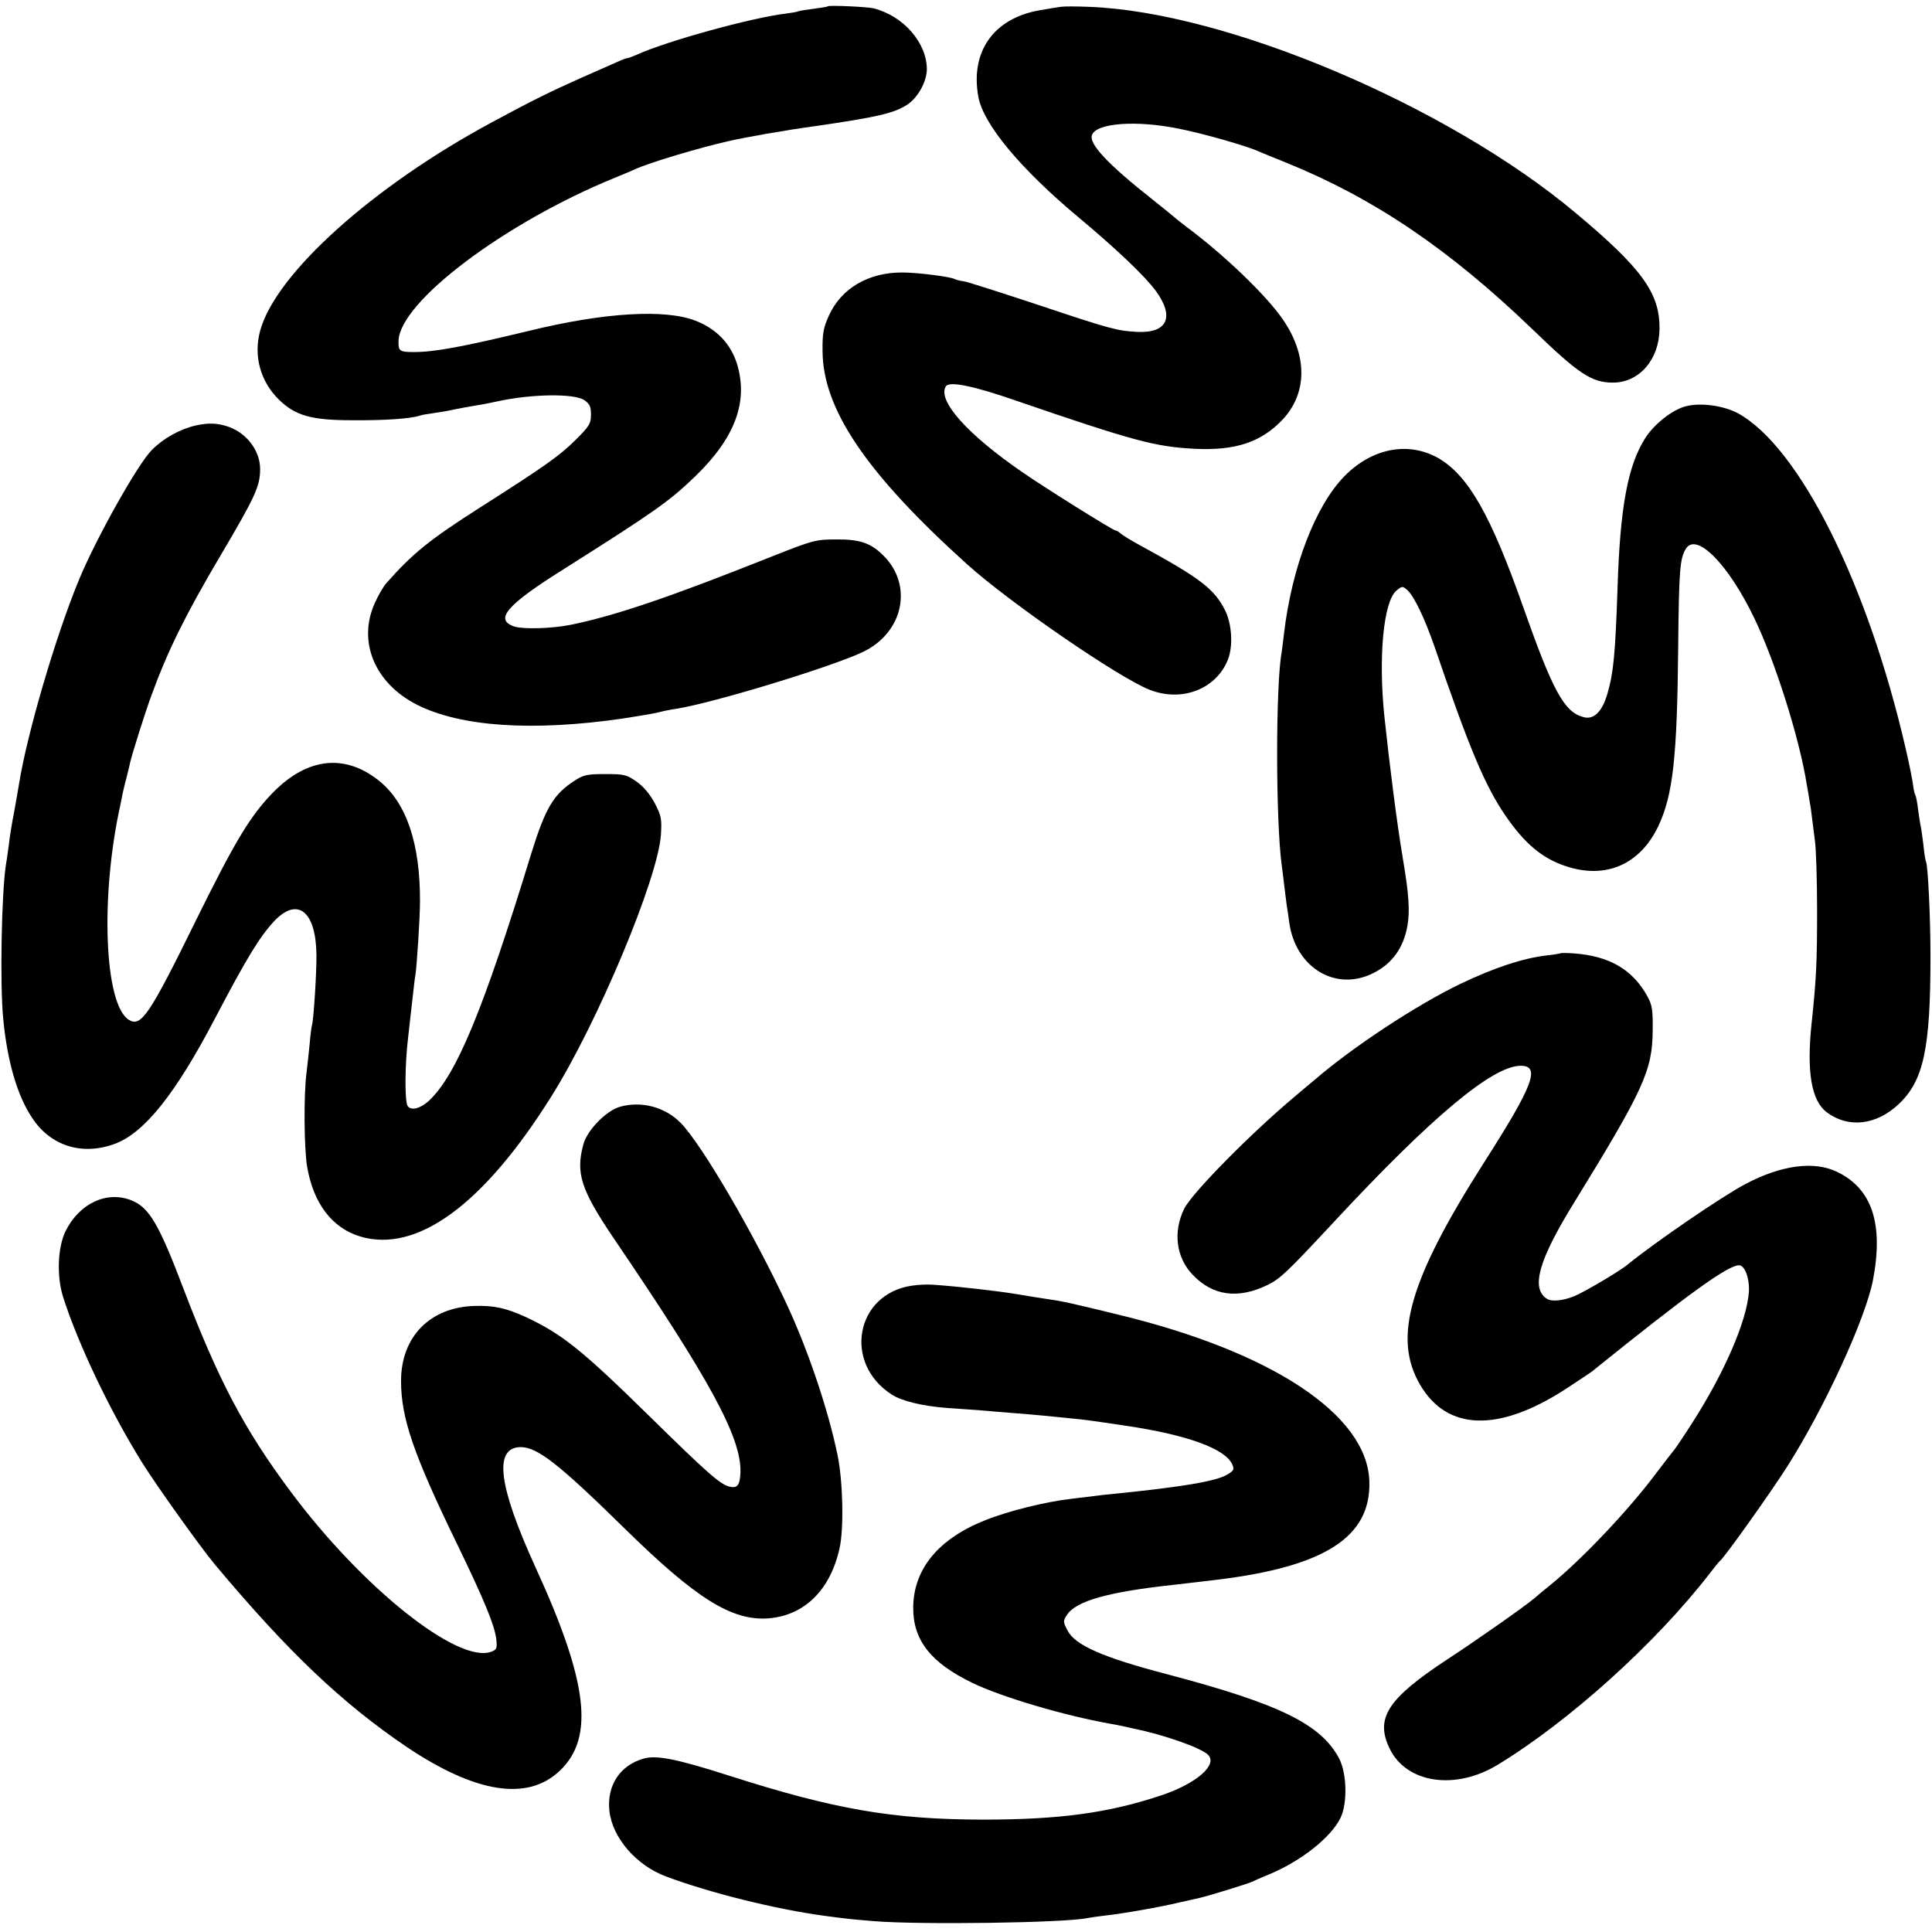
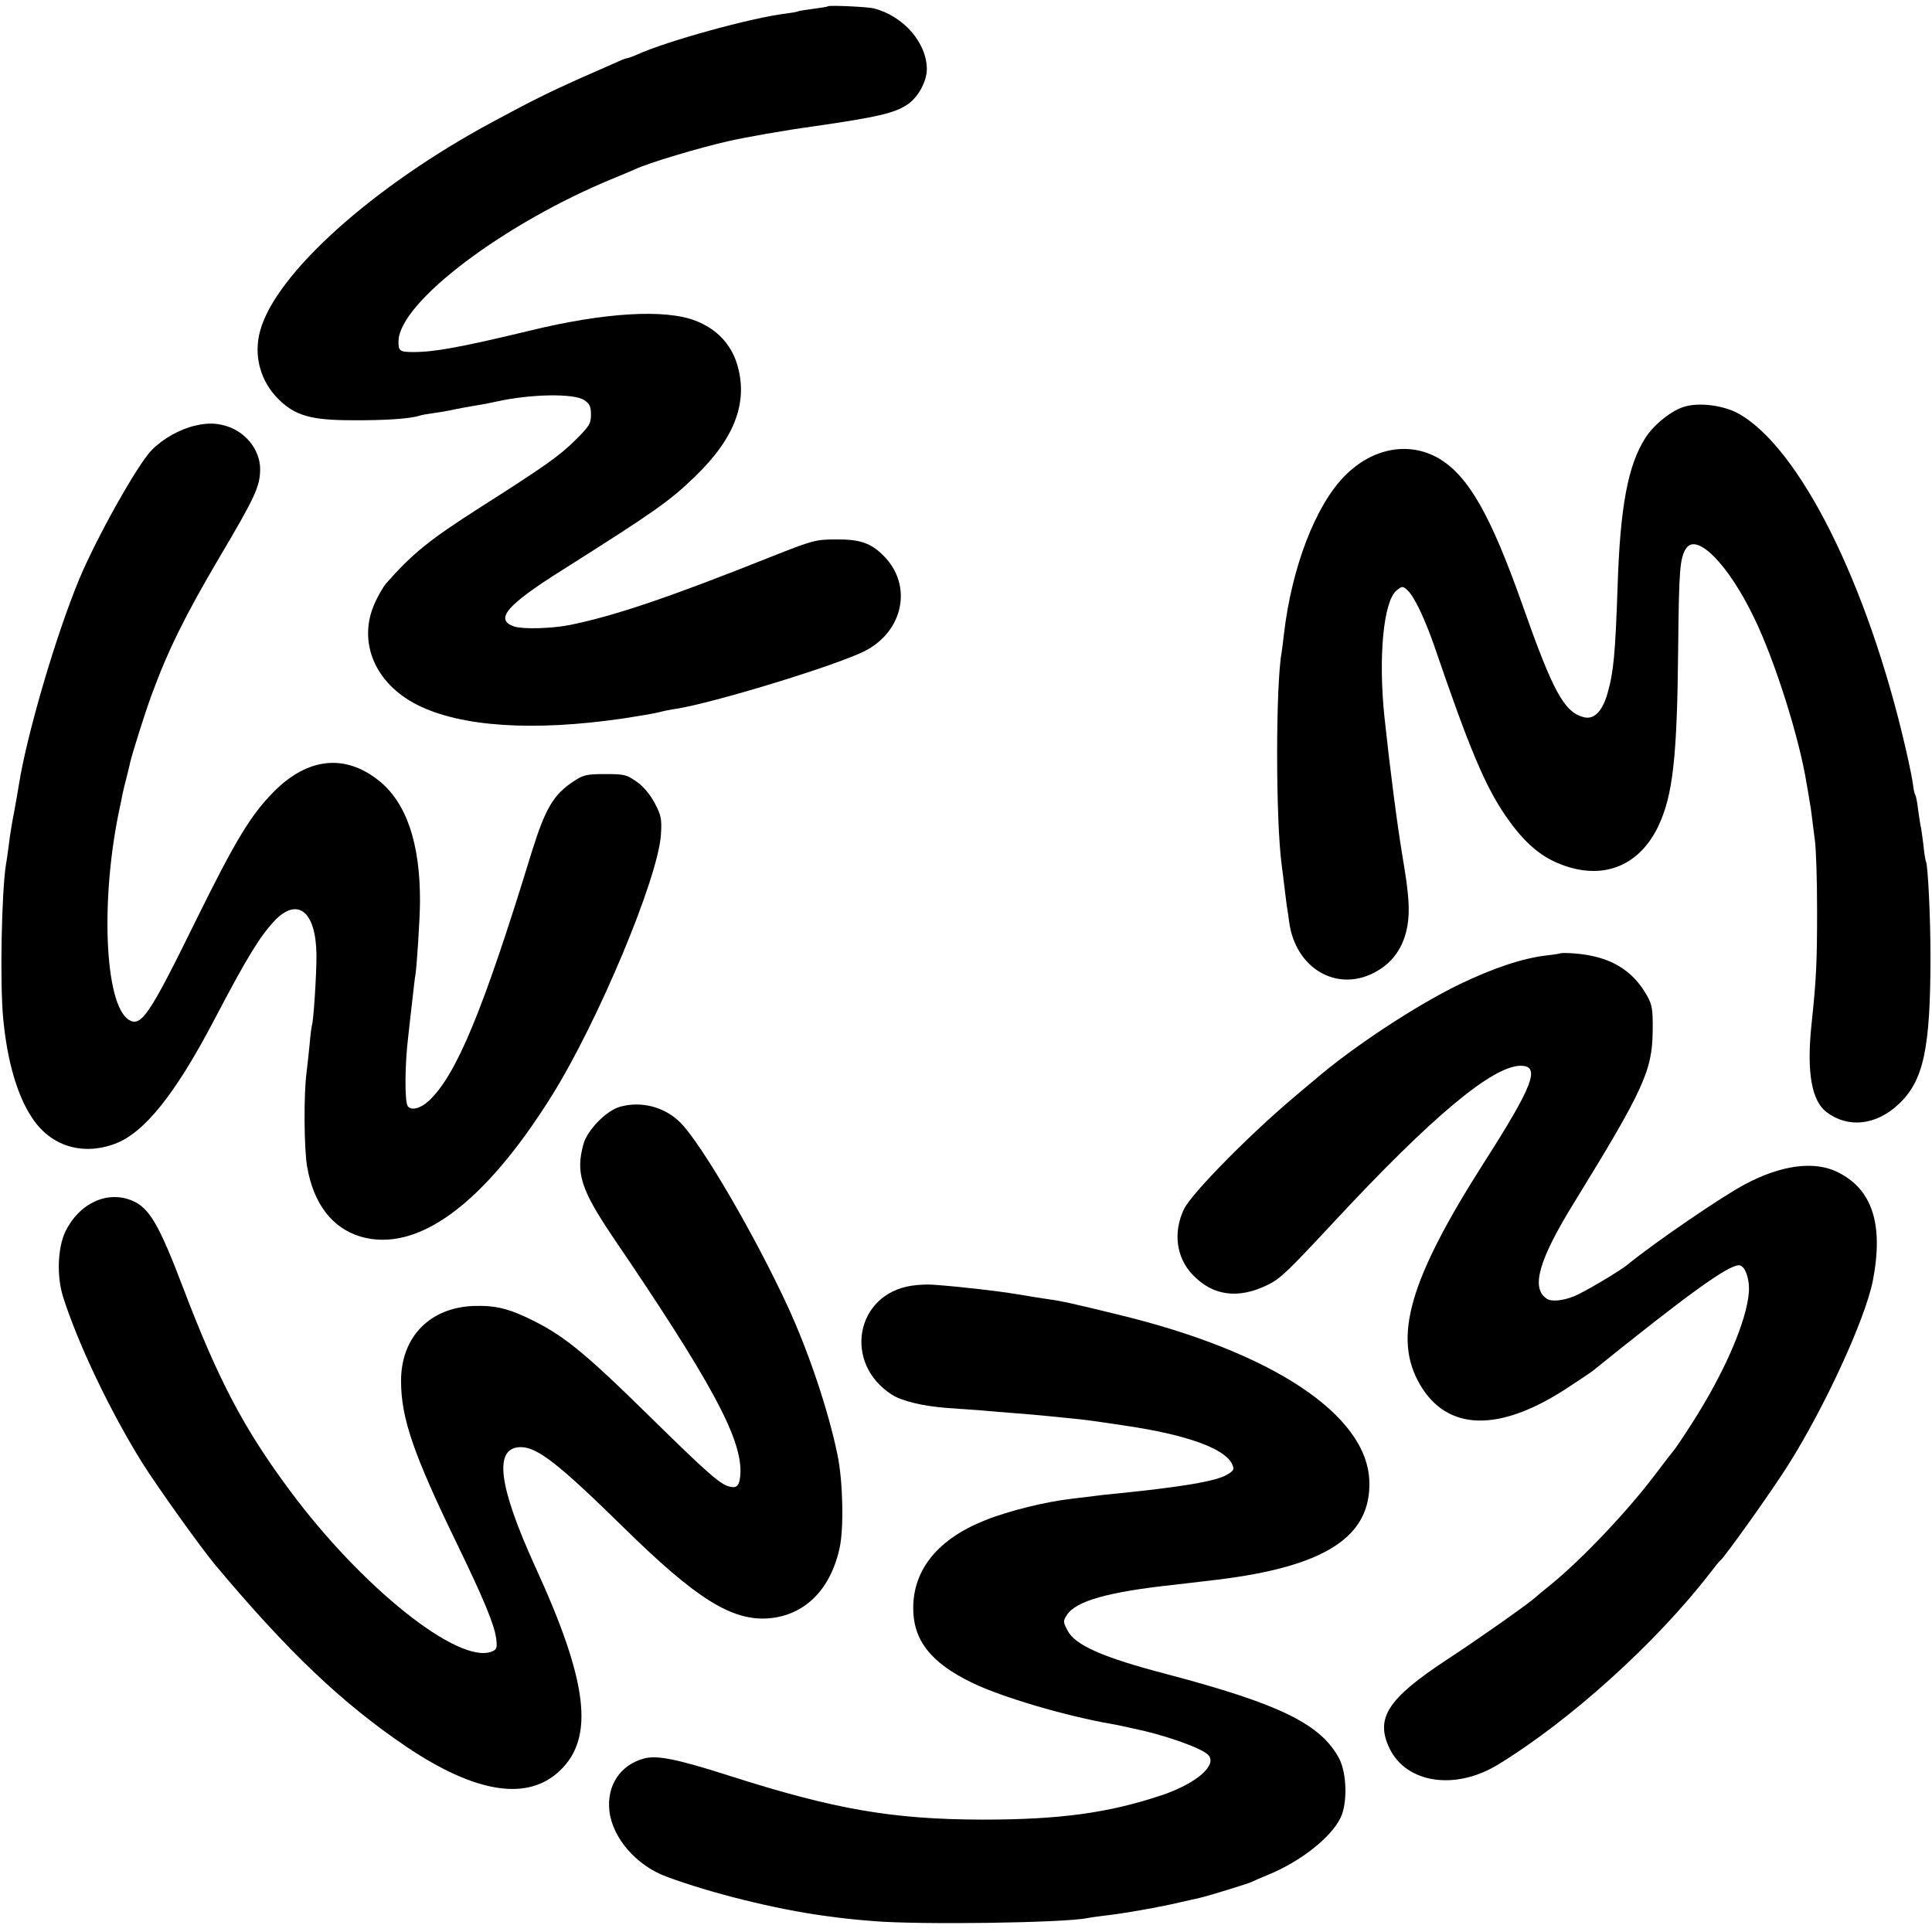
<svg xmlns="http://www.w3.org/2000/svg" version="1.0" width="765pt" height="765pt" viewBox="0 0 765 765" preserveAspectRatio="xMidYMid meet">
  <g transform="translate(0,765) scale(0.1,-0.1)" fill="#000000" stroke="none">
    <path d="M3278 7625 c-2 -2 -28 -6 -58 -10 -30 -4 -57 -8 -60 -10 -3 -2 -26 -6 -50 -9 -134 -16 -471 -109 -587 -162 -17 -7 -34 -14 -38 -14 -4 0 -21 -6 -38 -14 -18 -8 -86 -38 -152 -67 -116 -52 -188 -87 -345 -172 -473 -254 -859 -601 -920 -827 -27 -99 1 -201 75 -273 65 -63 128 -81 290 -81 128 -1 230 6 266 18 8 3 32 7 54 10 22 3 60 9 85 15 25 5 62 12 82 15 21 3 58 10 84 16 135 30 305 33 347 6 22 -15 27 -26 27 -58 0 -36 -7 -46 -62 -101 -64 -63 -119 -102 -378 -267 -199 -127 -266 -181 -371 -300 -12 -14 -32 -49 -45 -78 -69 -153 0 -318 168 -403 173 -87 458 -106 815 -54 59 9 124 20 143 25 19 5 49 11 65 13 149 23 630 170 747 228 156 78 193 262 77 378 -50 51 -95 66 -189 65 -81 0 -93 -4 -255 -68 -409 -163 -622 -235 -800 -271 -72 -14 -183 -17 -218 -6 -81 27 -32 85 193 226 362 229 421 270 524 370 157 152 210 295 164 445 -25 79 -81 138 -164 170 -120 47 -361 33 -659 -40 -270 -65 -375 -84 -457 -84 -56 0 -61 4 -60 44 4 154 419 467 854 645 35 14 72 30 83 35 53 25 254 85 369 111 70 16 223 43 340 59 250 36 318 52 369 86 42 28 76 90 77 139 0 106 -93 212 -211 242 -25 6 -176 13 -181 8z" />
-     <path d="M4200 7623 c-14 -2 -52 -8 -85 -14 -181 -32 -274 -164 -241 -343 20 -108 166 -284 396 -476 152 -127 263 -233 306 -291 77 -105 46 -170 -76 -163 -76 4 -106 12 -384 105 -148 49 -282 92 -299 95 -17 2 -33 7 -37 9 -15 9 -146 26 -206 26 -134 1 -243 -62 -292 -171 -21 -46 -26 -69 -25 -140 1 -231 175 -486 573 -845 170 -153 605 -452 724 -497 127 -49 262 4 308 120 21 53 16 139 -10 193 -43 87 -98 129 -342 262 -30 16 -62 36 -71 43 -8 8 -19 14 -23 14 -9 0 -278 168 -366 229 -220 151 -339 285 -305 341 13 22 110 2 277 -56 466 -160 552 -183 708 -191 162 -8 264 26 349 116 98 105 99 254 0 397 -66 96 -234 257 -384 368 -22 17 -42 33 -45 36 -3 3 -41 34 -84 68 -180 142 -256 223 -242 258 18 47 176 59 346 24 96 -19 267 -68 315 -90 11 -5 61 -25 110 -45 345 -140 642 -341 970 -656 186 -180 237 -214 322 -214 103 0 183 91 184 212 2 141 -68 239 -331 459 -506 425 -1385 798 -1930 817 -47 2 -96 2 -110 0z" />
    <path d="M6674 6041 c-51 -13 -124 -70 -159 -125 -69 -108 -100 -272 -110 -591 -9 -265 -16 -338 -40 -421 -21 -73 -55 -106 -97 -93 -75 21 -120 104 -238 439 -127 360 -215 515 -333 585 -118 68 -262 42 -372 -69 -116 -117 -210 -362 -241 -626 -3 -30 -8 -63 -9 -72 -24 -128 -24 -665 0 -843 2 -16 7 -52 10 -80 3 -27 8 -63 10 -80 3 -16 7 -47 10 -68 25 -180 186 -276 335 -199 73 37 118 100 133 187 10 60 6 123 -19 270 -23 138 -51 358 -72 555 -25 238 -4 460 48 502 22 18 24 18 43 1 27 -25 68 -111 107 -223 137 -401 200 -552 282 -671 76 -110 144 -167 236 -198 159 -54 295 5 368 157 58 123 75 270 79 711 3 308 7 351 31 389 42 65 168 -63 269 -273 83 -170 181 -481 209 -661 4 -21 9 -51 11 -65 3 -14 7 -41 9 -60 2 -19 8 -61 12 -94 5 -33 9 -159 9 -280 0 -205 -3 -271 -22 -450 -20 -190 0 -304 60 -349 85 -64 196 -52 285 32 99 93 126 220 126 587 0 151 -10 360 -18 374 -2 3 -7 33 -10 66 -4 33 -9 67 -11 75 -2 8 -6 37 -10 64 -3 27 -8 53 -11 58 -3 4 -7 22 -9 40 -2 18 -15 83 -29 143 -151 656 -422 1196 -665 1329 -57 30 -147 43 -207 27z" />
    <path d="M774 5965 c-61 -14 -128 -51 -173 -97 -56 -56 -221 -351 -288 -513 -92 -222 -205 -608 -237 -805 -3 -19 -12 -71 -20 -115 -9 -44 -18 -102 -21 -130 -4 -27 -8 -61 -11 -75 -18 -111 -25 -479 -11 -617 16 -165 55 -301 114 -389 73 -112 199 -151 328 -103 116 43 239 196 395 494 130 248 178 325 236 388 92 97 165 39 167 -133 1 -72 -12 -269 -18 -280 -1 -3 -6 -36 -9 -75 -4 -38 -9 -88 -12 -110 -12 -88 -10 -304 2 -374 25 -147 99 -243 210 -277 225 -67 489 126 758 556 183 292 422 863 433 1035 4 62 1 76 -24 124 -18 34 -44 66 -71 85 -41 29 -50 31 -125 31 -72 0 -87 -3 -123 -27 -82 -53 -114 -107 -169 -283 -192 -627 -298 -882 -407 -984 -34 -31 -71 -40 -84 -20 -12 20 -11 164 2 271 6 57 15 132 19 168 4 36 8 72 10 80 5 29 18 226 18 290 1 231 -54 393 -164 480 -134 106 -281 90 -415 -45 -91 -92 -152 -193 -305 -503 -188 -383 -220 -430 -269 -400 -97 61 -114 488 -33 853 2 11 6 31 9 45 3 14 10 43 16 65 5 22 12 47 13 55 10 41 58 194 84 265 65 178 134 318 271 550 140 237 160 279 160 348 0 70 -50 139 -122 166 -44 16 -82 18 -134 6z" />
    <path d="M6178 3875 c-2 -1 -25 -5 -53 -8 -95 -11 -209 -49 -343 -113 -172 -83 -424 -248 -578 -381 -12 -10 -46 -38 -75 -63 -178 -149 -409 -384 -440 -446 -45 -92 -32 -194 34 -262 79 -83 179 -97 296 -40 51 25 77 50 266 253 387 416 625 614 736 615 80 0 51 -77 -146 -385 -295 -463 -361 -692 -252 -878 107 -183 310 -189 575 -18 51 33 98 65 105 70 382 308 539 421 583 421 23 0 42 -52 39 -105 -8 -115 -97 -321 -225 -520 -35 -55 -67 -102 -70 -105 -3 -3 -38 -48 -78 -101 -107 -142 -288 -333 -412 -434 -25 -20 -54 -44 -65 -54 -38 -32 -230 -167 -345 -242 -237 -156 -286 -233 -227 -354 67 -136 259 -165 427 -63 283 172 626 481 840 758 19 25 37 47 41 50 18 14 201 271 267 375 147 232 308 582 338 735 43 224 -3 363 -142 430 -91 44 -221 27 -364 -49 -91 -48 -357 -230 -465 -318 -32 -27 -177 -112 -213 -126 -45 -18 -90 -22 -108 -9 -63 42 -31 154 110 382 275 447 309 522 310 680 1 80 -2 101 -21 135 -59 107 -152 160 -292 170 -27 2 -51 2 -53 0z" />
    <path d="M2456 3268 c-55 -15 -131 -93 -146 -149 -31 -114 -10 -179 118 -369 386 -568 506 -790 504 -928 -2 -53 -12 -67 -45 -58 -36 9 -89 56 -312 275 -270 265 -348 328 -493 396 -79 36 -125 46 -203 44 -176 -5 -291 -122 -291 -297 0 -147 49 -290 222 -646 107 -221 148 -320 155 -376 4 -36 2 -42 -19 -50 -132 -50 -513 254 -796 635 -184 247 -285 439 -425 806 -95 250 -134 317 -202 345 -98 41 -209 -10 -264 -122 -31 -65 -35 -178 -9 -260 60 -188 187 -454 315 -659 58 -92 227 -329 286 -400 289 -345 502 -548 759 -722 274 -184 480 -216 607 -94 138 131 111 353 -98 808 -146 321 -165 471 -58 473 66 0 148 -63 409 -319 287 -282 428 -370 574 -359 141 12 243 111 280 276 18 78 14 267 -8 372 -36 175 -114 407 -196 585 -131 284 -343 647 -426 730 -62 62 -154 86 -238 63z" />
    <path d="M3609 2559 c-222 -34 -271 -307 -78 -431 40 -26 125 -46 219 -53 47 -3 110 -8 140 -10 30 -3 84 -7 120 -10 36 -3 89 -7 118 -10 28 -3 78 -8 110 -11 62 -6 69 -7 217 -29 245 -36 396 -91 424 -153 9 -20 7 -25 -20 -41 -43 -26 -179 -49 -449 -76 -25 -2 -67 -7 -95 -11 -27 -3 -61 -7 -75 -9 -98 -11 -249 -48 -340 -85 -184 -73 -283 -193 -284 -345 -1 -129 69 -219 235 -299 116 -56 366 -130 549 -162 14 -2 36 -7 50 -10 14 -3 32 -7 41 -9 113 -23 261 -74 291 -102 43 -39 -43 -115 -184 -162 -210 -70 -402 -96 -708 -96 -356 1 -584 40 -1003 174 -206 66 -287 82 -337 68 -95 -26 -148 -107 -137 -208 12 -106 106 -215 224 -259 176 -66 436 -130 628 -156 91 -12 99 -13 195 -21 183 -15 753 -7 845 12 11 2 43 7 70 10 73 8 220 34 295 52 36 8 72 16 80 18 39 9 194 57 208 64 10 5 37 17 62 27 130 53 250 148 288 226 28 58 25 175 -5 234 -72 137 -236 217 -683 335 -253 66 -364 115 -393 173 -18 34 -18 38 -2 62 36 55 164 91 425 119 44 5 75 9 170 20 427 52 610 170 602 391 -9 262 -385 511 -992 658 -180 44 -224 54 -275 61 -22 3 -78 12 -125 20 -77 13 -234 31 -335 38 -22 2 -61 0 -86 -4z" />
  </g>
</svg>